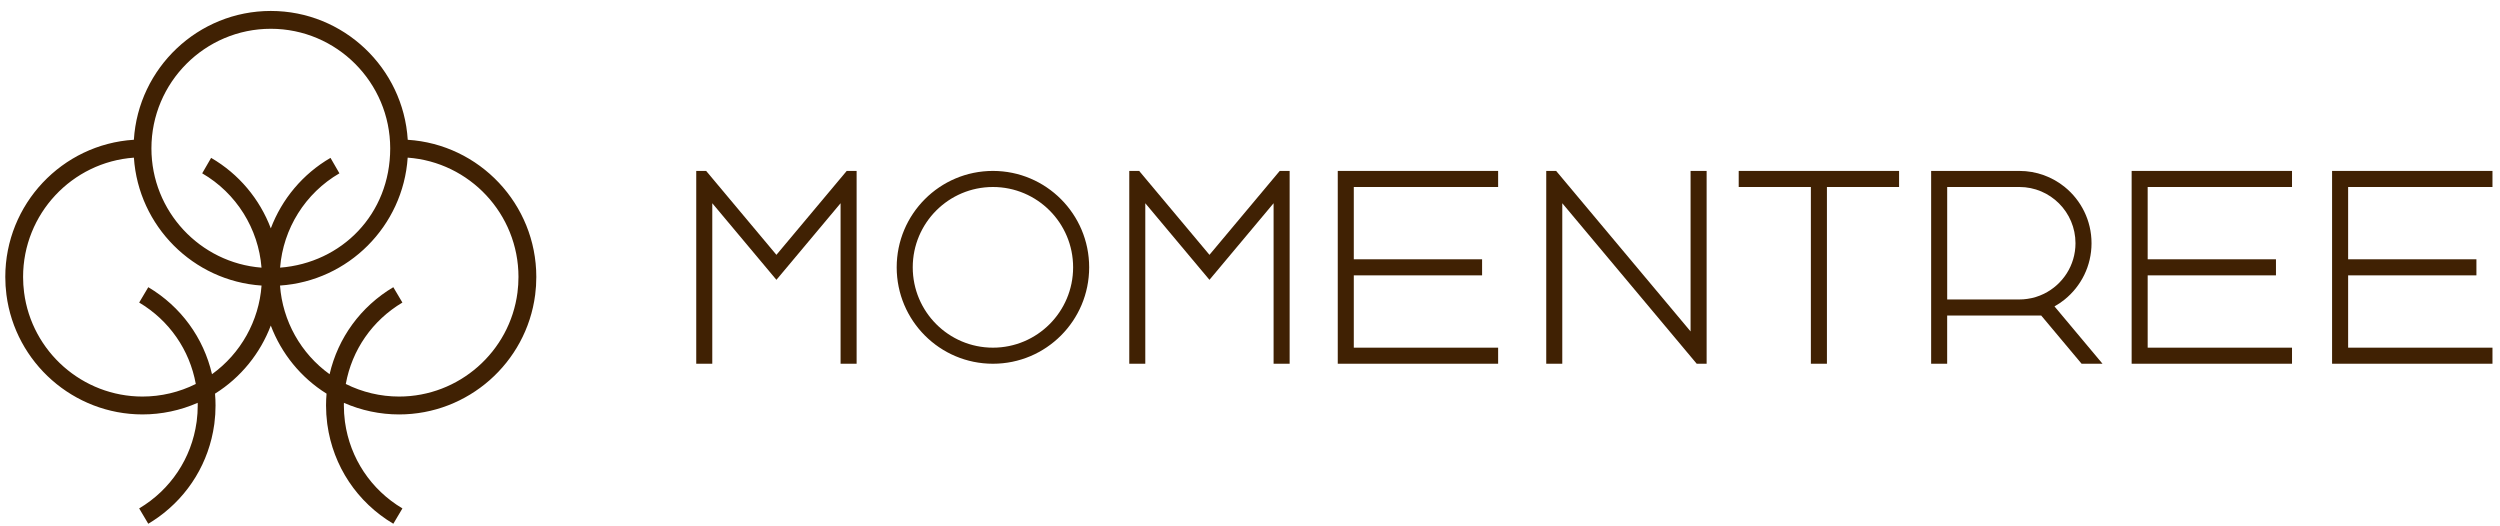
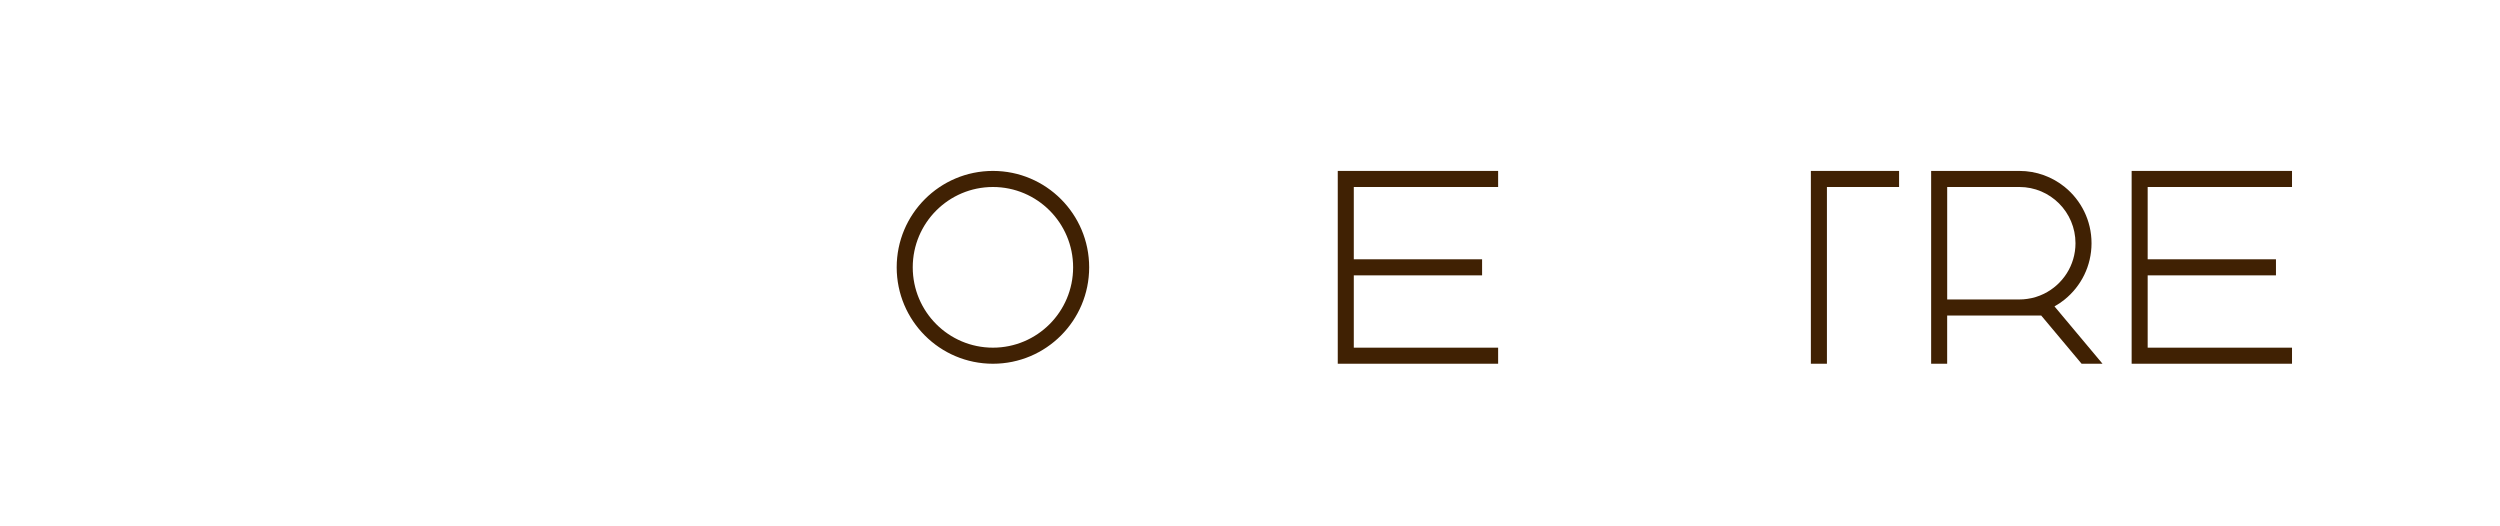
<svg xmlns="http://www.w3.org/2000/svg" width="195" height="41" viewBox="0 0 195 41" fill="none">
-   <path d="M131.865 25.851L121.858 13.903L121.379 13.332H120.607V14.359V28.371H121.858V15.852L131.865 27.8L132.343 28.371H133.117V27.344V13.332H131.865V25.851Z" fill="#402103" />
-   <path d="M65.565 13.903L60.561 19.877L55.558 13.903L55.08 13.332H54.307V14.359V27.344V28.371H55.08H55.558V27.8V25.851V15.852L59.745 20.852L60.561 21.826L61.378 20.852L65.565 15.852V25.851V27.8V28.371H66.044H66.816V27.344V14.359V13.332H66.044L65.565 13.903Z" fill="#402103" />
-   <path d="M99.34 13.903L94.338 19.877L89.333 13.903L88.855 13.332H88.083V14.359V27.344V28.371H88.855H89.333V27.8V25.851V15.852L93.52 20.852L94.338 21.826L95.153 20.852L99.34 15.852V25.851V27.8V28.371H99.819H100.592V27.344V14.359V13.332H99.819L99.34 13.903Z" fill="#402103" />
  <path d="M77.449 13.332C73.303 13.332 69.942 16.699 69.942 20.852C69.942 25.006 73.303 28.372 77.449 28.372C81.594 28.372 84.955 25.006 84.955 20.852C84.955 16.699 81.594 13.332 77.449 13.332ZM77.449 27.118C73.993 27.118 71.194 24.312 71.194 20.852C71.194 17.392 73.995 14.586 77.449 14.586C80.903 14.586 83.703 17.392 83.703 20.852C83.703 24.312 80.903 27.118 77.449 27.118Z" fill="#402103" />
-   <path d="M141.248 13.332H135.619V14.586H141.248V28.371H142.5V14.586H148.128V13.332H142.5H141.248Z" fill="#402103" />
+   <path d="M141.248 13.332V14.586H141.248V28.371H142.5V14.586H148.128V13.332H142.5H141.248Z" fill="#402103" />
  <path d="M104.345 13.332V14.586V20.225V21.478V27.118V28.371H105.596H116.854V27.118H105.596V21.478H115.603V20.225H105.596V14.586H116.854V13.332H105.596H104.345Z" fill="#402103" />
  <path d="M166.268 13.332V14.586V20.225V21.478V27.118V28.371H167.518H178.777V27.118H167.518V21.478H177.525V20.225H167.518V14.586H178.777V13.332H167.518H166.268Z" fill="#402103" />
-   <path d="M194.413 14.586V13.332H183.154H181.902V14.586V20.225V21.478V27.118V28.371H183.154H194.413V27.118H183.154V21.478H193.161V20.225H183.154V14.586H194.413Z" fill="#402103" />
  <path d="M160.252 23.898C160.534 23.741 160.8 23.56 161.049 23.358C162.324 22.324 163.139 20.743 163.139 18.971C163.139 17.199 162.324 15.618 161.049 14.585C160.082 13.801 158.85 13.332 157.509 13.332H150.629V28.371H151.879V24.612H159.215L162.364 28.371H163.996L160.848 24.612L160.249 23.898H160.252ZM153.971 23.358H151.881V14.585H157.509C159.928 14.585 161.888 16.549 161.888 18.971C161.888 20.703 160.885 22.201 159.428 22.915C159.025 23.112 158.589 23.25 158.128 23.313C157.926 23.344 157.718 23.358 157.508 23.358H153.969H153.971Z" fill="#402103" />
-   <path d="M31.804 10.901C31.456 5.302 26.799 0.854 21.123 0.854C15.448 0.854 10.791 5.302 10.442 10.901C4.853 11.25 0.413 15.916 0.413 21.602C0.413 22.066 0.443 22.532 0.501 22.985C1.186 28.309 5.749 32.325 11.115 32.325C12.6 32.325 14.069 32.013 15.42 31.419C15.422 31.488 15.423 31.558 15.423 31.627C15.423 32.032 15.397 32.438 15.345 32.839C15.34 32.869 15.336 32.899 15.332 32.93C14.94 35.746 13.307 38.198 10.855 39.656L11.565 40.853C11.829 40.696 12.085 40.53 12.332 40.353C14.721 38.647 16.3 36.058 16.709 33.124C16.715 33.085 16.72 33.045 16.724 33.012C16.783 32.559 16.812 32.093 16.812 31.629C16.812 31.319 16.799 31.01 16.772 30.705C18.785 29.447 20.299 27.563 21.122 25.393C21.944 27.565 23.459 29.45 25.471 30.705C25.445 31.011 25.431 31.32 25.431 31.629C25.431 32.093 25.462 32.559 25.519 33.005C25.523 33.045 25.529 33.084 25.535 33.123C25.986 36.361 27.86 39.178 30.679 40.853L31.389 39.656C28.936 38.198 27.305 35.746 26.911 32.93C26.907 32.899 26.903 32.869 26.899 32.833C26.848 32.439 26.822 32.034 26.822 31.629C26.822 31.56 26.823 31.489 26.825 31.421C28.175 32.014 29.645 32.326 31.13 32.326C36.496 32.326 41.059 28.312 41.744 22.988C41.803 22.535 41.832 22.069 41.832 21.605C41.832 15.919 37.392 11.254 31.803 10.904L31.804 10.901ZM21.123 2.245C26.258 2.245 30.436 6.431 30.436 11.575C30.436 16.719 26.645 20.505 21.848 20.877C22.086 17.835 23.812 15.063 26.475 13.519L25.779 12.314C23.614 13.569 21.987 15.531 21.123 17.812C20.261 15.533 18.633 13.569 16.467 12.314L15.771 13.519C18.433 15.062 20.16 17.835 20.398 20.877C15.6 20.505 11.811 16.475 11.811 11.575C11.811 6.431 15.988 2.245 21.123 2.245V2.245ZM16.536 29.187C15.88 26.349 14.107 23.91 11.566 22.401L10.856 23.599C13.199 24.992 14.792 27.291 15.272 29.95C13.987 30.592 12.559 30.931 11.113 30.931C6.445 30.931 2.474 27.438 1.878 22.806C1.827 22.412 1.801 22.007 1.801 21.602C1.801 16.683 5.619 12.642 10.444 12.297C10.798 17.636 15.072 21.917 20.401 22.274C20.2 25.033 18.775 27.576 16.534 29.189L16.536 29.187ZM40.365 22.806C39.77 27.438 35.799 30.931 31.13 30.931C29.684 30.931 28.257 30.592 26.972 29.95C27.452 27.292 29.045 24.992 31.387 23.599L30.678 22.401C28.137 23.912 26.364 26.351 25.708 29.188C23.467 27.577 22.041 25.033 21.841 22.273C27.17 21.916 31.444 17.636 31.799 12.296C36.621 12.642 40.441 16.682 40.441 21.6C40.441 22.006 40.415 22.411 40.364 22.806H40.365Z" fill="#402103" />
</svg>